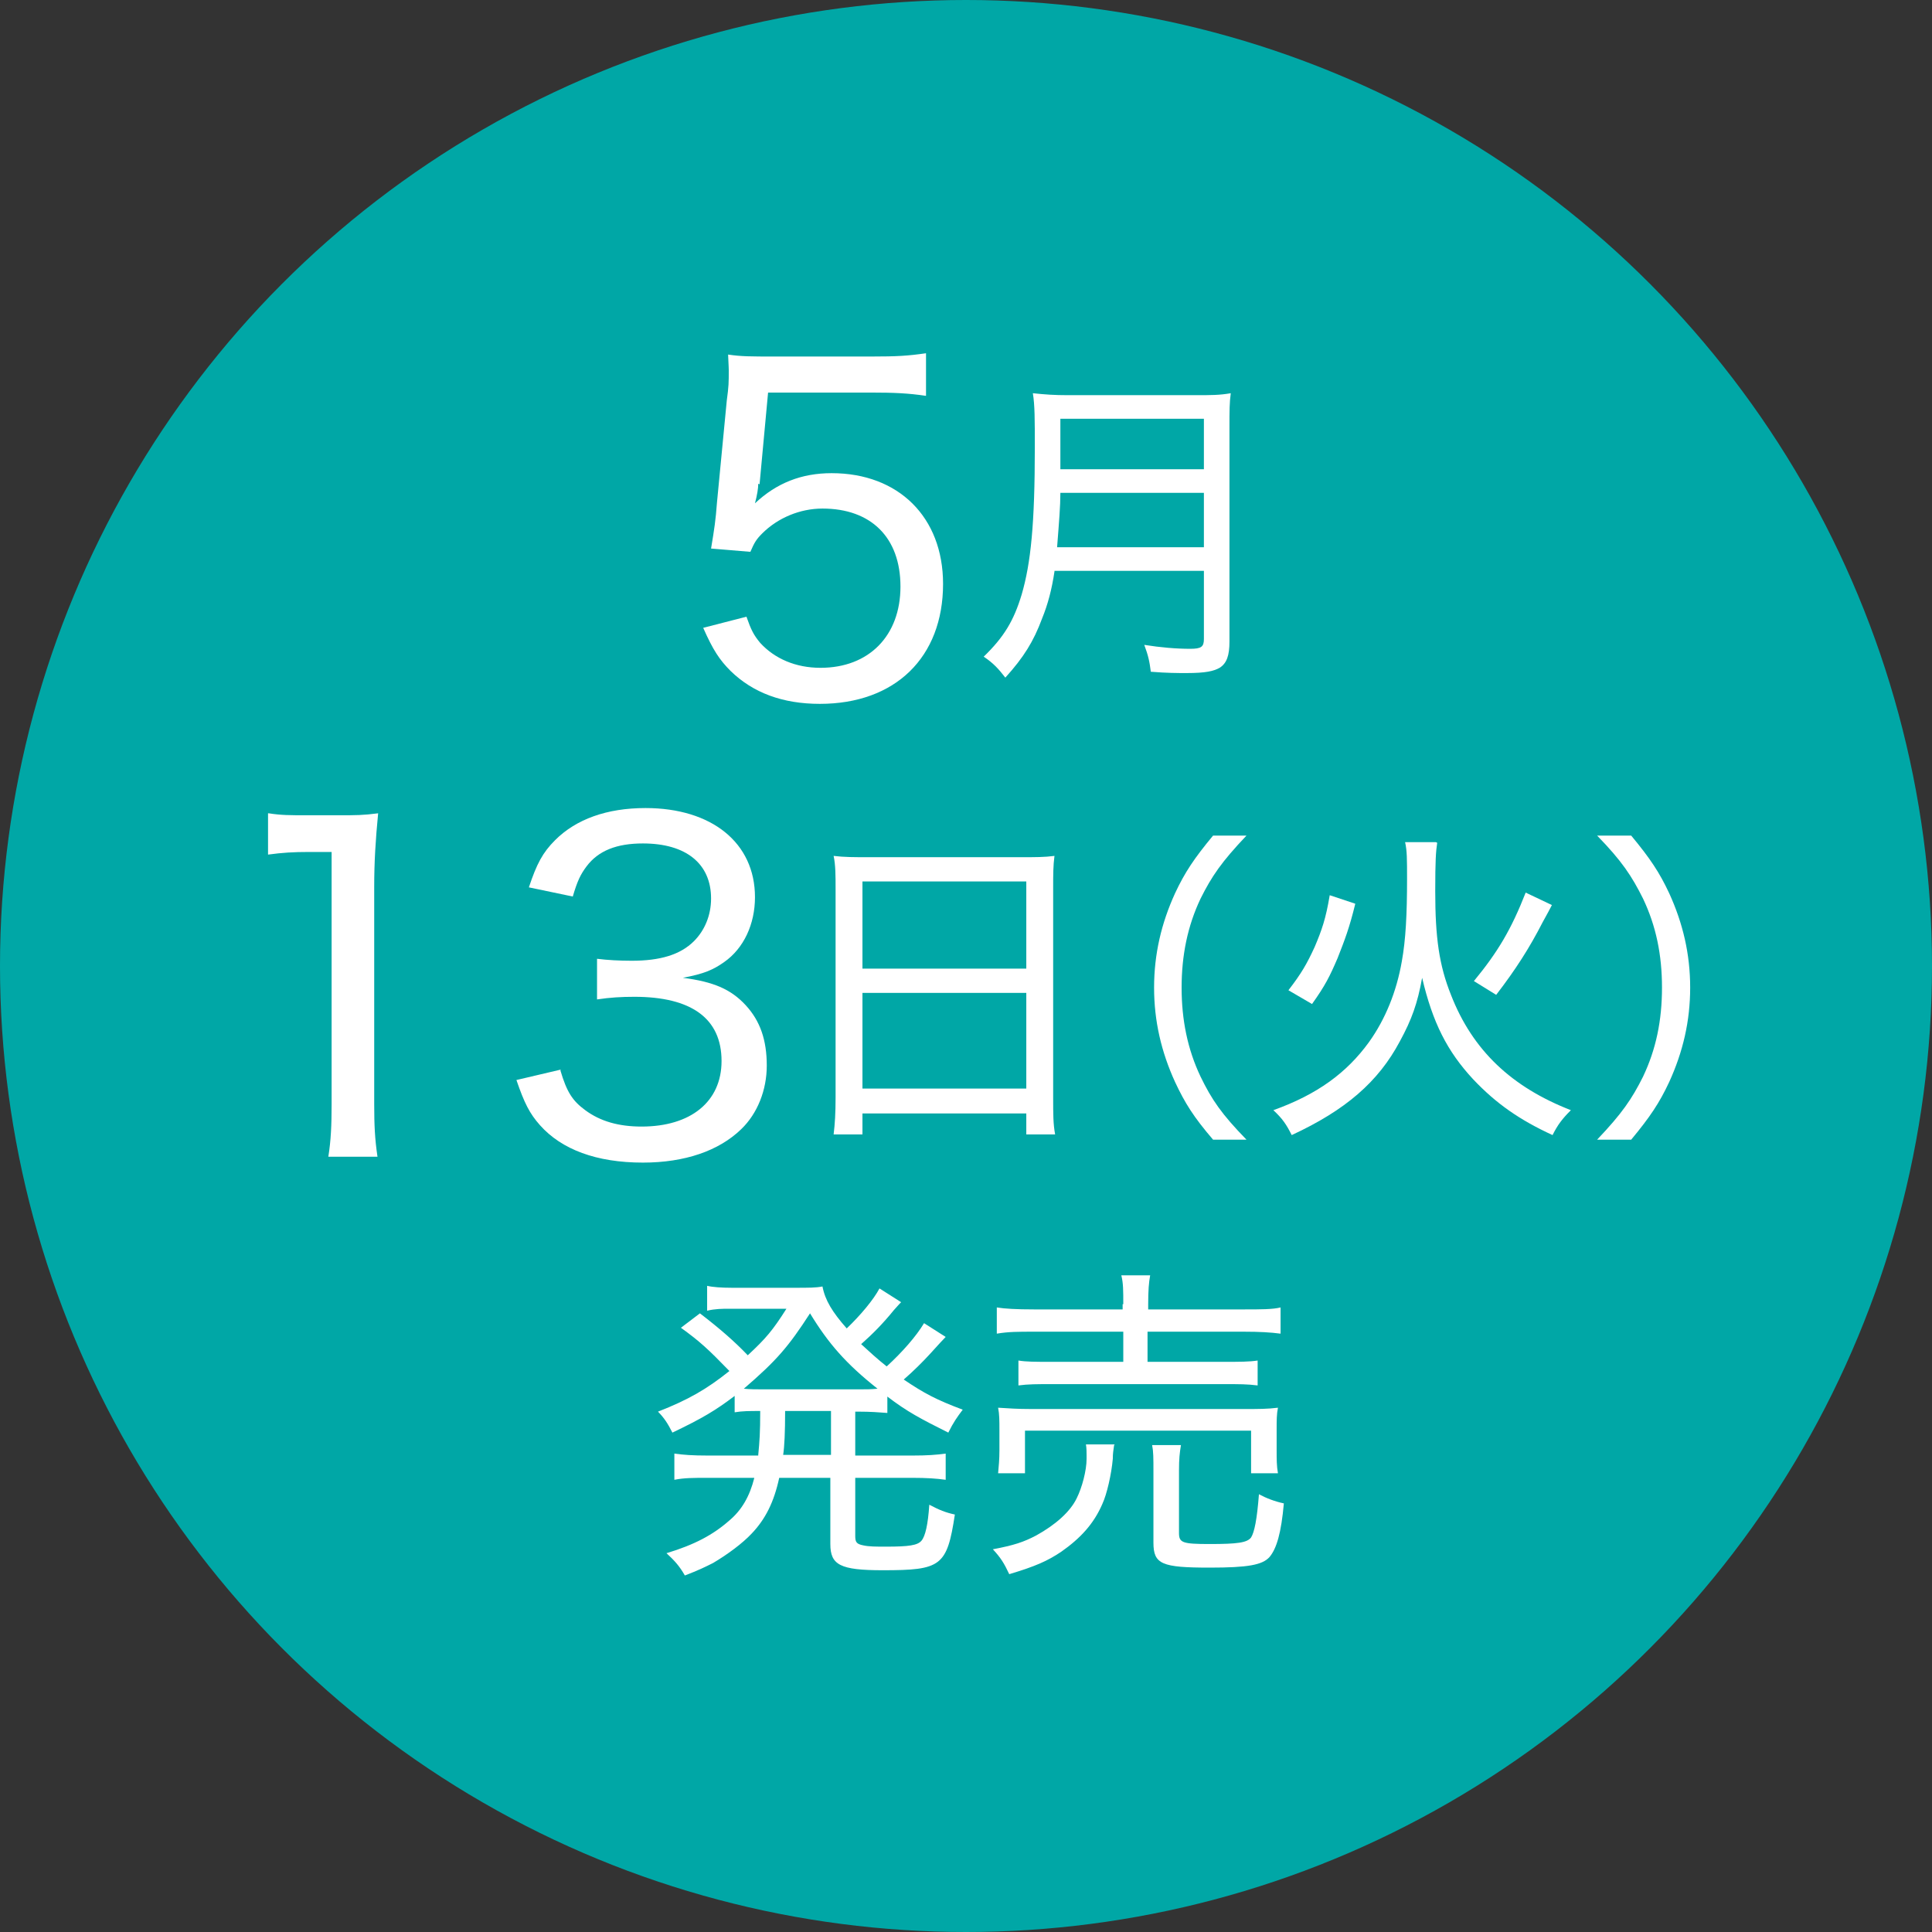
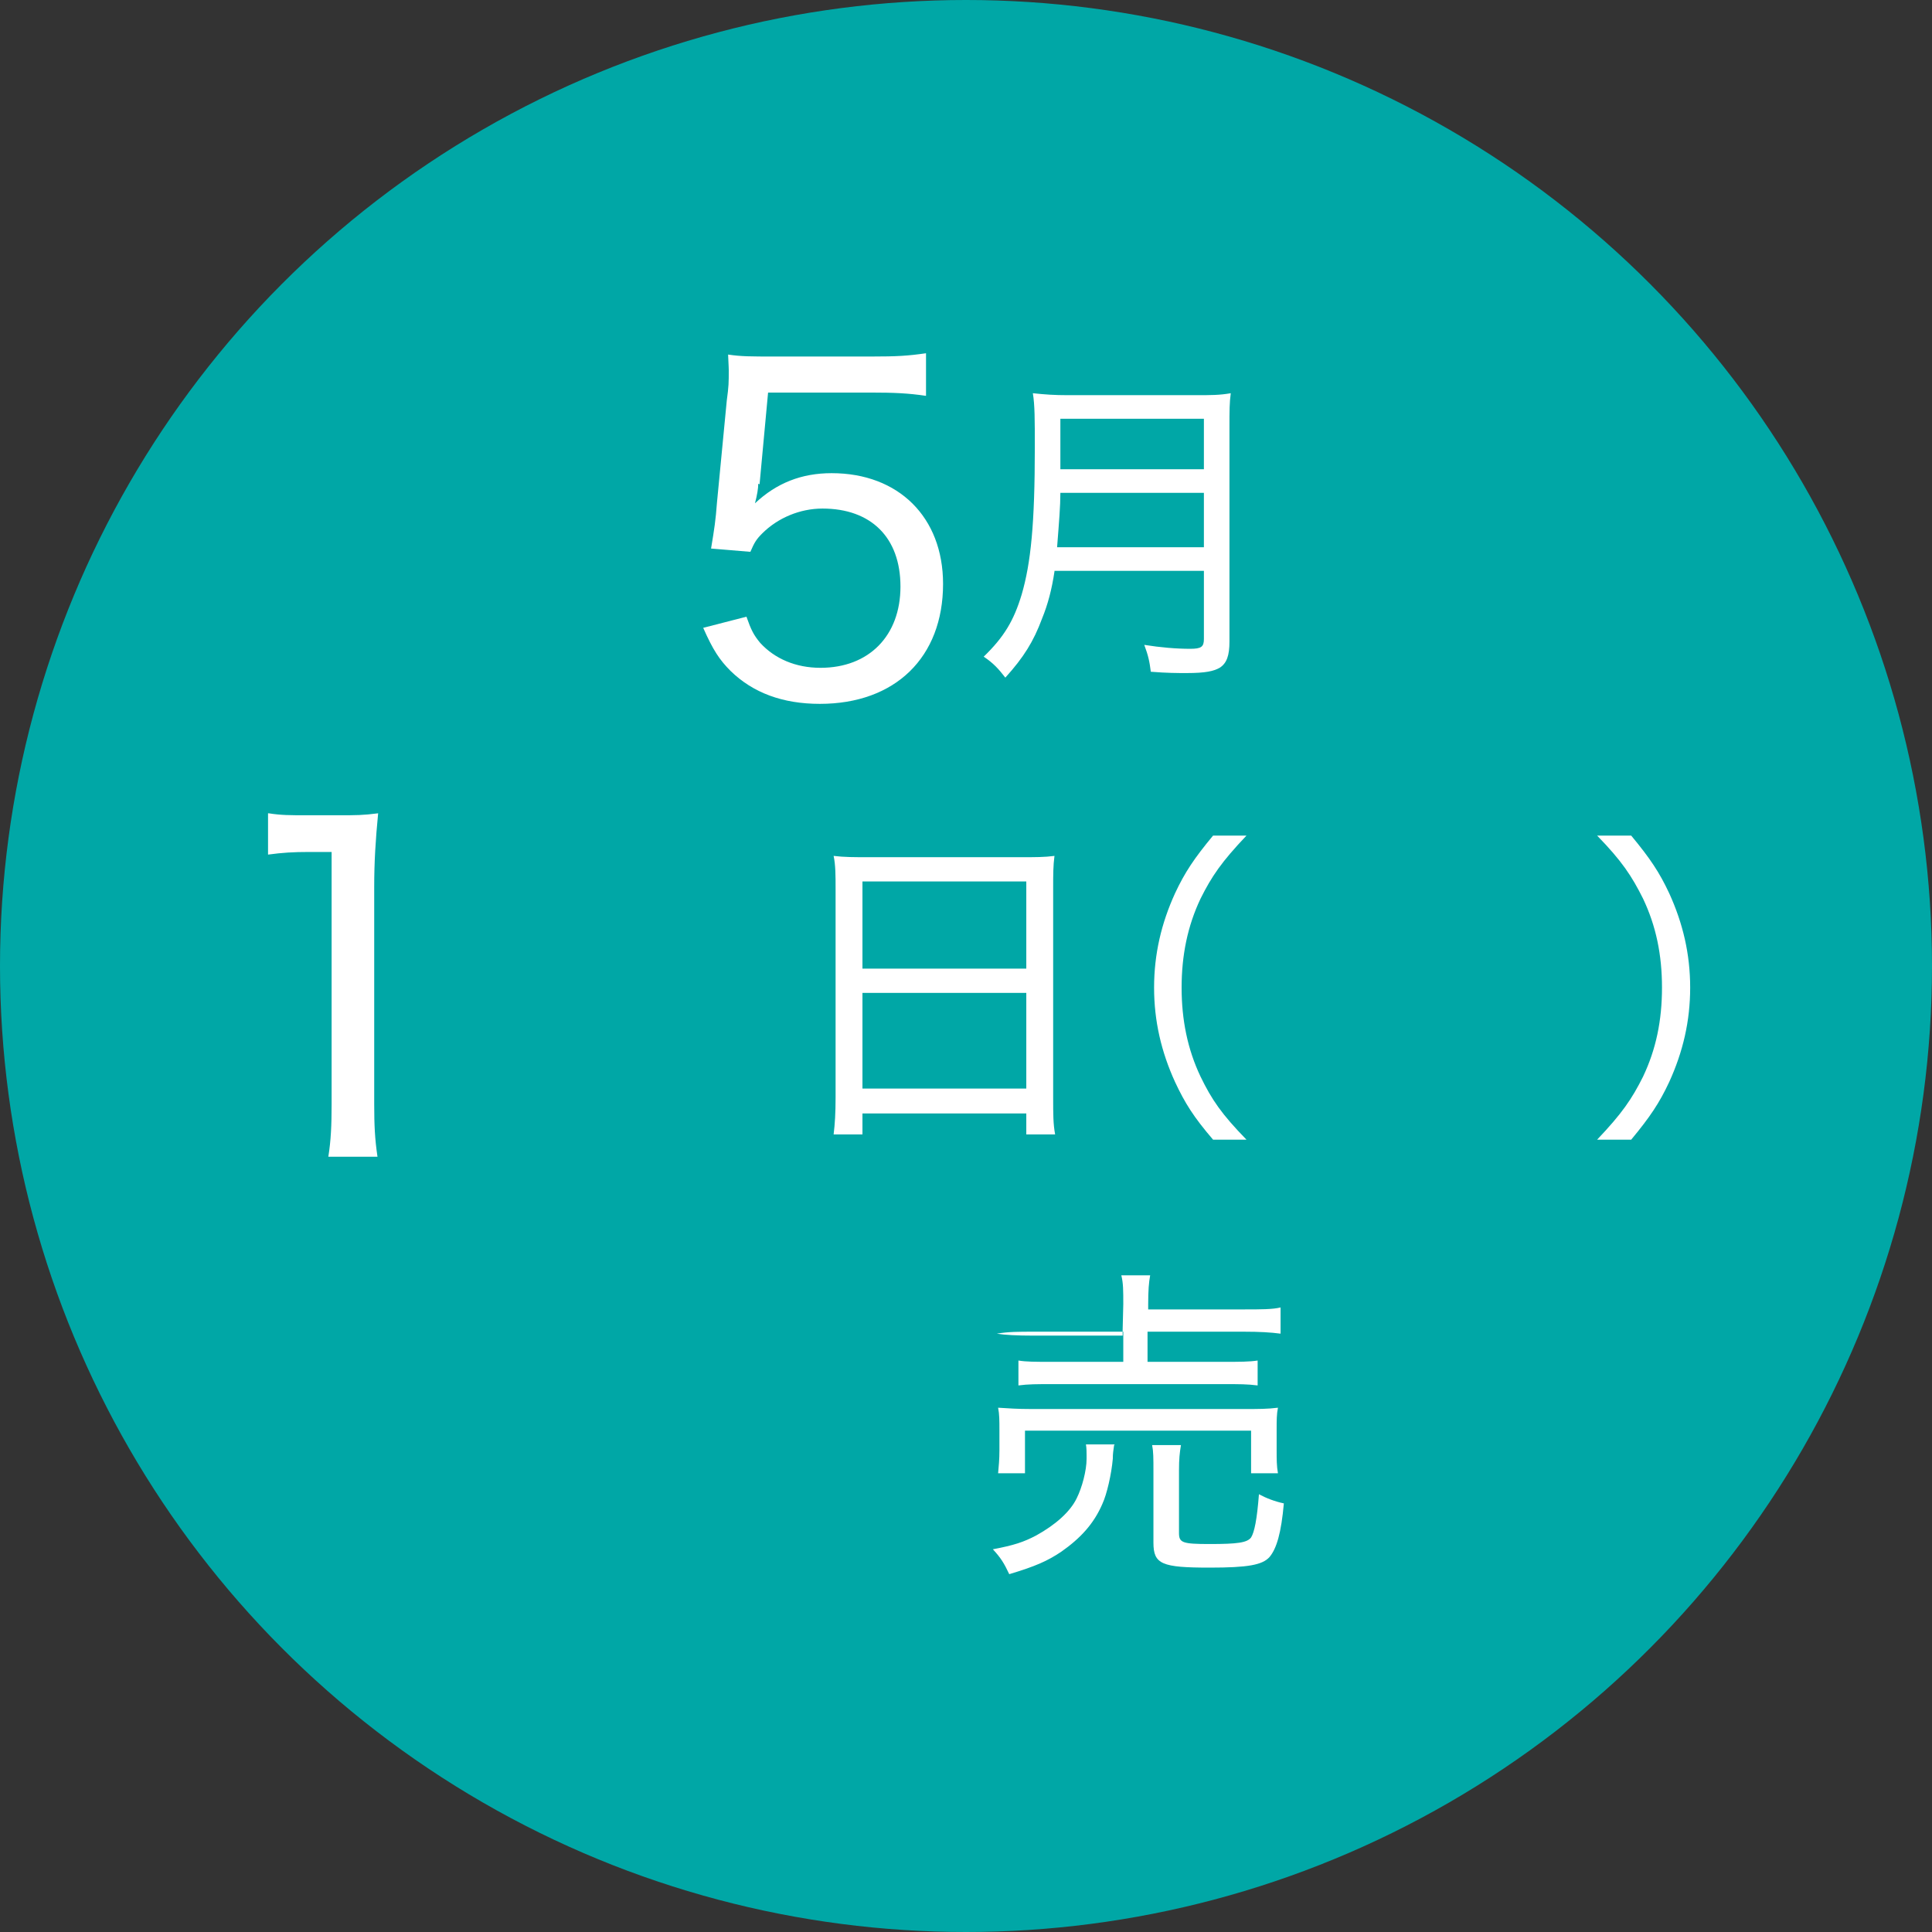
<svg xmlns="http://www.w3.org/2000/svg" id="b" viewBox="0 0 29.48 29.48">
  <rect x="0" y="0" width="29.48" height="29.48" fill="#333333" stroke="none" />
  <g id="c">
    <circle cx="14.74" cy="14.74" r="14.74" style="fill:#00a7a6;" />
    <path d="M11.57,7.38q0,.11-.05.3c.33-.31.71-.46,1.17-.46,1.02,0,1.7.67,1.7,1.69,0,1.12-.73,1.83-1.88,1.83-.57,0-1.02-.17-1.36-.5-.17-.17-.27-.32-.42-.66l.66-.17c.07.2.11.28.21.4.22.24.54.38.92.38.74,0,1.22-.49,1.22-1.24s-.45-1.19-1.19-1.19c-.34,0-.68.14-.92.38-.09.09-.12.14-.18.28l-.6-.05c.05-.3.07-.43.09-.7l.15-1.56c.03-.22.03-.27.03-.46,0-.02,0-.03-.01-.24.2.03.34.03.72.03h1.46c.4,0,.56-.01.84-.05v.65c-.27-.04-.49-.05-.83-.05h-1.58l-.13,1.4Z" style="fill:#fff;" />
    <path d="M16.09,8.72c-.04.27-.1.5-.19.72-.13.35-.28.59-.56.9-.1-.13-.18-.22-.33-.32.31-.3.46-.55.58-.95.14-.48.2-1.08.2-2.24,0-.43,0-.65-.03-.83.19.02.32.03.54.03h1.94c.24,0,.37,0,.54-.03-.02.15-.02.26-.02.53v3.26c0,.21-.04.33-.15.4-.09.05-.21.08-.5.08-.15,0-.3,0-.55-.02-.02-.16-.04-.25-.1-.41.25.04.49.06.7.06.17,0,.21-.03.21-.15v-1.04h-2.28ZM18.37,8.35v-.83h-2.19c0,.21-.02.44-.05.83h2.24ZM18.37,7.16v-.77h-2.19v.77h2.19Z" style="fill:#fff;" />
    <path d="M4.1,12.41c.19.03.32.03.59.03h.48c.26,0,.37,0,.6-.03-.04.41-.06.75-.06,1.12v3.32c0,.32.01.53.05.8h-.75c.04-.25.05-.48.05-.8v-3.85h-.35c-.23,0-.4.01-.62.04v-.63Z" style="fill:#fff;" />
-     <path d="M8.55,16.33c.1.34.19.47.38.61.23.17.51.25.86.25.75,0,1.22-.38,1.22-1,0-.65-.46-.98-1.33-.98-.2,0-.37.01-.57.04v-.62c.16.02.34.03.53.03.43,0,.74-.09.95-.3.16-.16.26-.39.26-.65,0-.53-.38-.84-1.04-.84-.4,0-.68.11-.86.35-.09.12-.14.22-.21.46l-.67-.14c.12-.36.21-.53.4-.72.32-.32.79-.49,1.38-.49,1.01,0,1.67.53,1.67,1.36,0,.41-.17.78-.47.99-.17.12-.31.18-.63.24.46.06.73.17.96.42.22.24.32.53.32.92,0,.37-.14.73-.39.97-.34.33-.86.51-1.5.51-.71,0-1.24-.2-1.57-.57-.16-.18-.24-.34-.36-.69l.68-.16Z" style="fill:#fff;" />
    <path d="M12.75,13.56c0-.2,0-.36-.03-.5.16.02.32.02.55.02h2.29c.24,0,.38,0,.53-.02-.02.15-.02.29-.02.48v3.21c0,.25,0,.4.03.56h-.44v-.32h-2.5v.32h-.44c.02-.16.03-.33.03-.56v-3.18ZM13.16,14.78h2.5v-1.33h-2.5v1.33ZM13.16,16.61h2.5v-1.46h-2.5v1.46Z" style="fill:#fff;" />
    <path d="M18.51,17.39c-.3-.35-.43-.56-.58-.88-.21-.46-.32-.93-.32-1.44s.11-.98.32-1.44c.15-.32.29-.53.58-.88h.51c-.38.4-.53.62-.7.96-.2.42-.29.87-.29,1.36s.09.94.29,1.36c.17.35.32.57.7.96h-.51Z" style="fill:#fff;" />
-     <path d="M21.93,12.86c-.02.13-.03.27-.03.74,0,.71.06,1.13.24,1.58.33.85.93,1.41,1.83,1.76-.13.13-.2.22-.28.38-.5-.23-.86-.48-1.21-.85-.4-.43-.62-.87-.78-1.55-.07.39-.16.64-.34.97-.33.62-.83,1.05-1.65,1.43-.08-.16-.14-.25-.28-.38.67-.24,1.12-.57,1.46-1.04.25-.35.42-.77.5-1.23.06-.33.08-.72.08-1.26,0-.3,0-.43-.03-.56h.47ZM19.66,15.11c.2-.26.28-.4.4-.66.11-.26.17-.43.23-.79l.39.13c-.09.37-.16.55-.27.83-.12.28-.19.42-.39.7l-.36-.21ZM22.49,14.97c.37-.45.57-.79.79-1.35l.4.19q-.04.08-.14.26c-.2.39-.41.72-.71,1.11l-.34-.21Z" style="fill:#fff;" />
    <path d="M24.37,17.39c.38-.4.53-.62.7-.96.2-.42.29-.86.29-1.36s-.09-.94-.29-1.36c-.17-.34-.32-.57-.7-.96h.52c.29.35.43.56.58.88.21.46.32.93.32,1.44s-.11.98-.32,1.44c-.15.32-.29.53-.58.88h-.52Z" style="fill:#fff;" />
-     <path d="M11.57,22.2c.02-.21.03-.34.03-.67-.17,0-.27,0-.39.02v-.25c-.29.22-.49.34-.95.56-.07-.14-.13-.23-.22-.32.46-.18.74-.34,1.09-.62-.33-.34-.45-.45-.74-.66l.29-.22c.3.23.53.43.73.64.28-.26.38-.38.59-.71h-.89c-.08,0-.2,0-.32.03v-.38c.08.02.22.03.38.03h.94c.24,0,.34,0,.44-.02.04.21.15.39.37.64.21-.2.41-.44.5-.61l.33.21s-.05.05-.11.12c-.17.21-.33.37-.5.52.12.11.25.23.39.34.24-.22.45-.46.57-.66l.33.21q-.05.05-.24.26c-.11.12-.25.26-.4.39.31.21.5.31.9.46-.09.12-.14.19-.22.35-.42-.21-.63-.32-.93-.55v.25c-.13-.01-.26-.02-.44-.02h-.05v.67h.87c.23,0,.36-.01.51-.03v.4c-.14-.02-.29-.03-.51-.03h-.87v.89c0,.09.02.12.12.14.09.02.19.02.35.02.35,0,.48-.02.54-.09.06-.07.1-.25.12-.55.15.08.25.12.39.15-.12.79-.21.85-1.1.85-.65,0-.8-.08-.8-.4v-1.01h-.78c-.08.37-.21.63-.42.85-.14.15-.37.32-.59.45-.12.06-.22.11-.43.19-.08-.14-.15-.22-.28-.34.43-.13.71-.28.96-.5.19-.16.31-.37.38-.65h-.71c-.22,0-.36,0-.51.03v-.4c.14.02.28.03.51.03h.77ZM13.08,21.2c.16,0,.2,0,.31-.01-.48-.38-.75-.69-1.03-1.15-.33.51-.51.72-1.01,1.15.1.01.18.01.32.01h1.41ZM11.98,21.53q0,.48-.03.67h.73v-.67h-.7Z" style="fill:#fff;" />
-     <path d="M17,22.05c-.01.08-.02.12-.02.21-.02.23-.09.54-.16.69-.13.3-.33.52-.63.73-.21.14-.39.22-.79.34-.08-.17-.13-.25-.25-.38.32-.06.47-.11.66-.21.29-.16.52-.36.62-.57.08-.16.15-.42.15-.6v-.04s0-.02,0-.02c0-.03,0-.11-.01-.16h.44ZM17.14,19.9c0-.21,0-.32-.03-.44h.44c-.02.11-.03.23-.03.44v.08h1.46c.26,0,.44,0,.56-.03v.4c-.15-.02-.32-.03-.56-.03h-1.47v.46h1.15c.26,0,.4,0,.53-.02v.38c-.16-.02-.27-.02-.53-.02h-2.6c-.24,0-.37,0-.52.02v-.38c.12.02.25.02.52.02h1.08v-.46h-1.36c-.25,0-.39,0-.57.03v-.4c.12.02.3.03.57.03h1.35v-.08ZM15.23,22.48c.01-.11.02-.21.02-.35v-.31c0-.14,0-.24-.02-.34.16.01.29.02.51.02h3.24c.23,0,.36,0,.52-.02-.02.1-.02.19-.02.33v.31c0,.15,0,.25.02.36h-.41v-.65h-3.45v.65h-.41ZM17.99,23.39c0,.15.05.17.47.17s.57-.02.63-.1c.05-.08.09-.27.12-.66.11.06.24.11.38.14-.04.45-.11.69-.22.82-.11.12-.33.16-.91.16-.73,0-.86-.05-.86-.38v-1.08c0-.22,0-.31-.02-.41h.44c-.02.12-.03.21-.03.39v.95Z" style="fill:#fff;" />
+     <path d="M17,22.05c-.01.08-.02.12-.02.21-.02.23-.09.54-.16.69-.13.3-.33.52-.63.73-.21.14-.39.22-.79.34-.08-.17-.13-.25-.25-.38.32-.06.47-.11.66-.21.29-.16.52-.36.62-.57.08-.16.15-.42.15-.6v-.04s0-.02,0-.02c0-.03,0-.11-.01-.16h.44ZM17.14,19.9c0-.21,0-.32-.03-.44h.44c-.02.11-.03.23-.03.44v.08h1.46c.26,0,.44,0,.56-.03v.4c-.15-.02-.32-.03-.56-.03h-1.47v.46h1.15c.26,0,.4,0,.53-.02v.38c-.16-.02-.27-.02-.53-.02h-2.6c-.24,0-.37,0-.52.02v-.38c.12.02.25.02.52.02h1.08v-.46h-1.36c-.25,0-.39,0-.57.03c.12.02.3.03.57.03h1.35v-.08ZM15.23,22.48c.01-.11.02-.21.02-.35v-.31c0-.14,0-.24-.02-.34.16.01.29.02.51.02h3.24c.23,0,.36,0,.52-.02-.02.1-.02.19-.02.33v.31c0,.15,0,.25.02.36h-.41v-.65h-3.45v.65h-.41ZM17.99,23.39c0,.15.05.17.47.17s.57-.02.63-.1c.05-.08.09-.27.12-.66.11.06.24.11.38.14-.04.45-.11.69-.22.82-.11.12-.33.16-.91.16-.73,0-.86-.05-.86-.38v-1.08c0-.22,0-.31-.02-.41h.44c-.02.12-.03.21-.03.39v.95Z" style="fill:#fff;" />
  </g>
</svg>